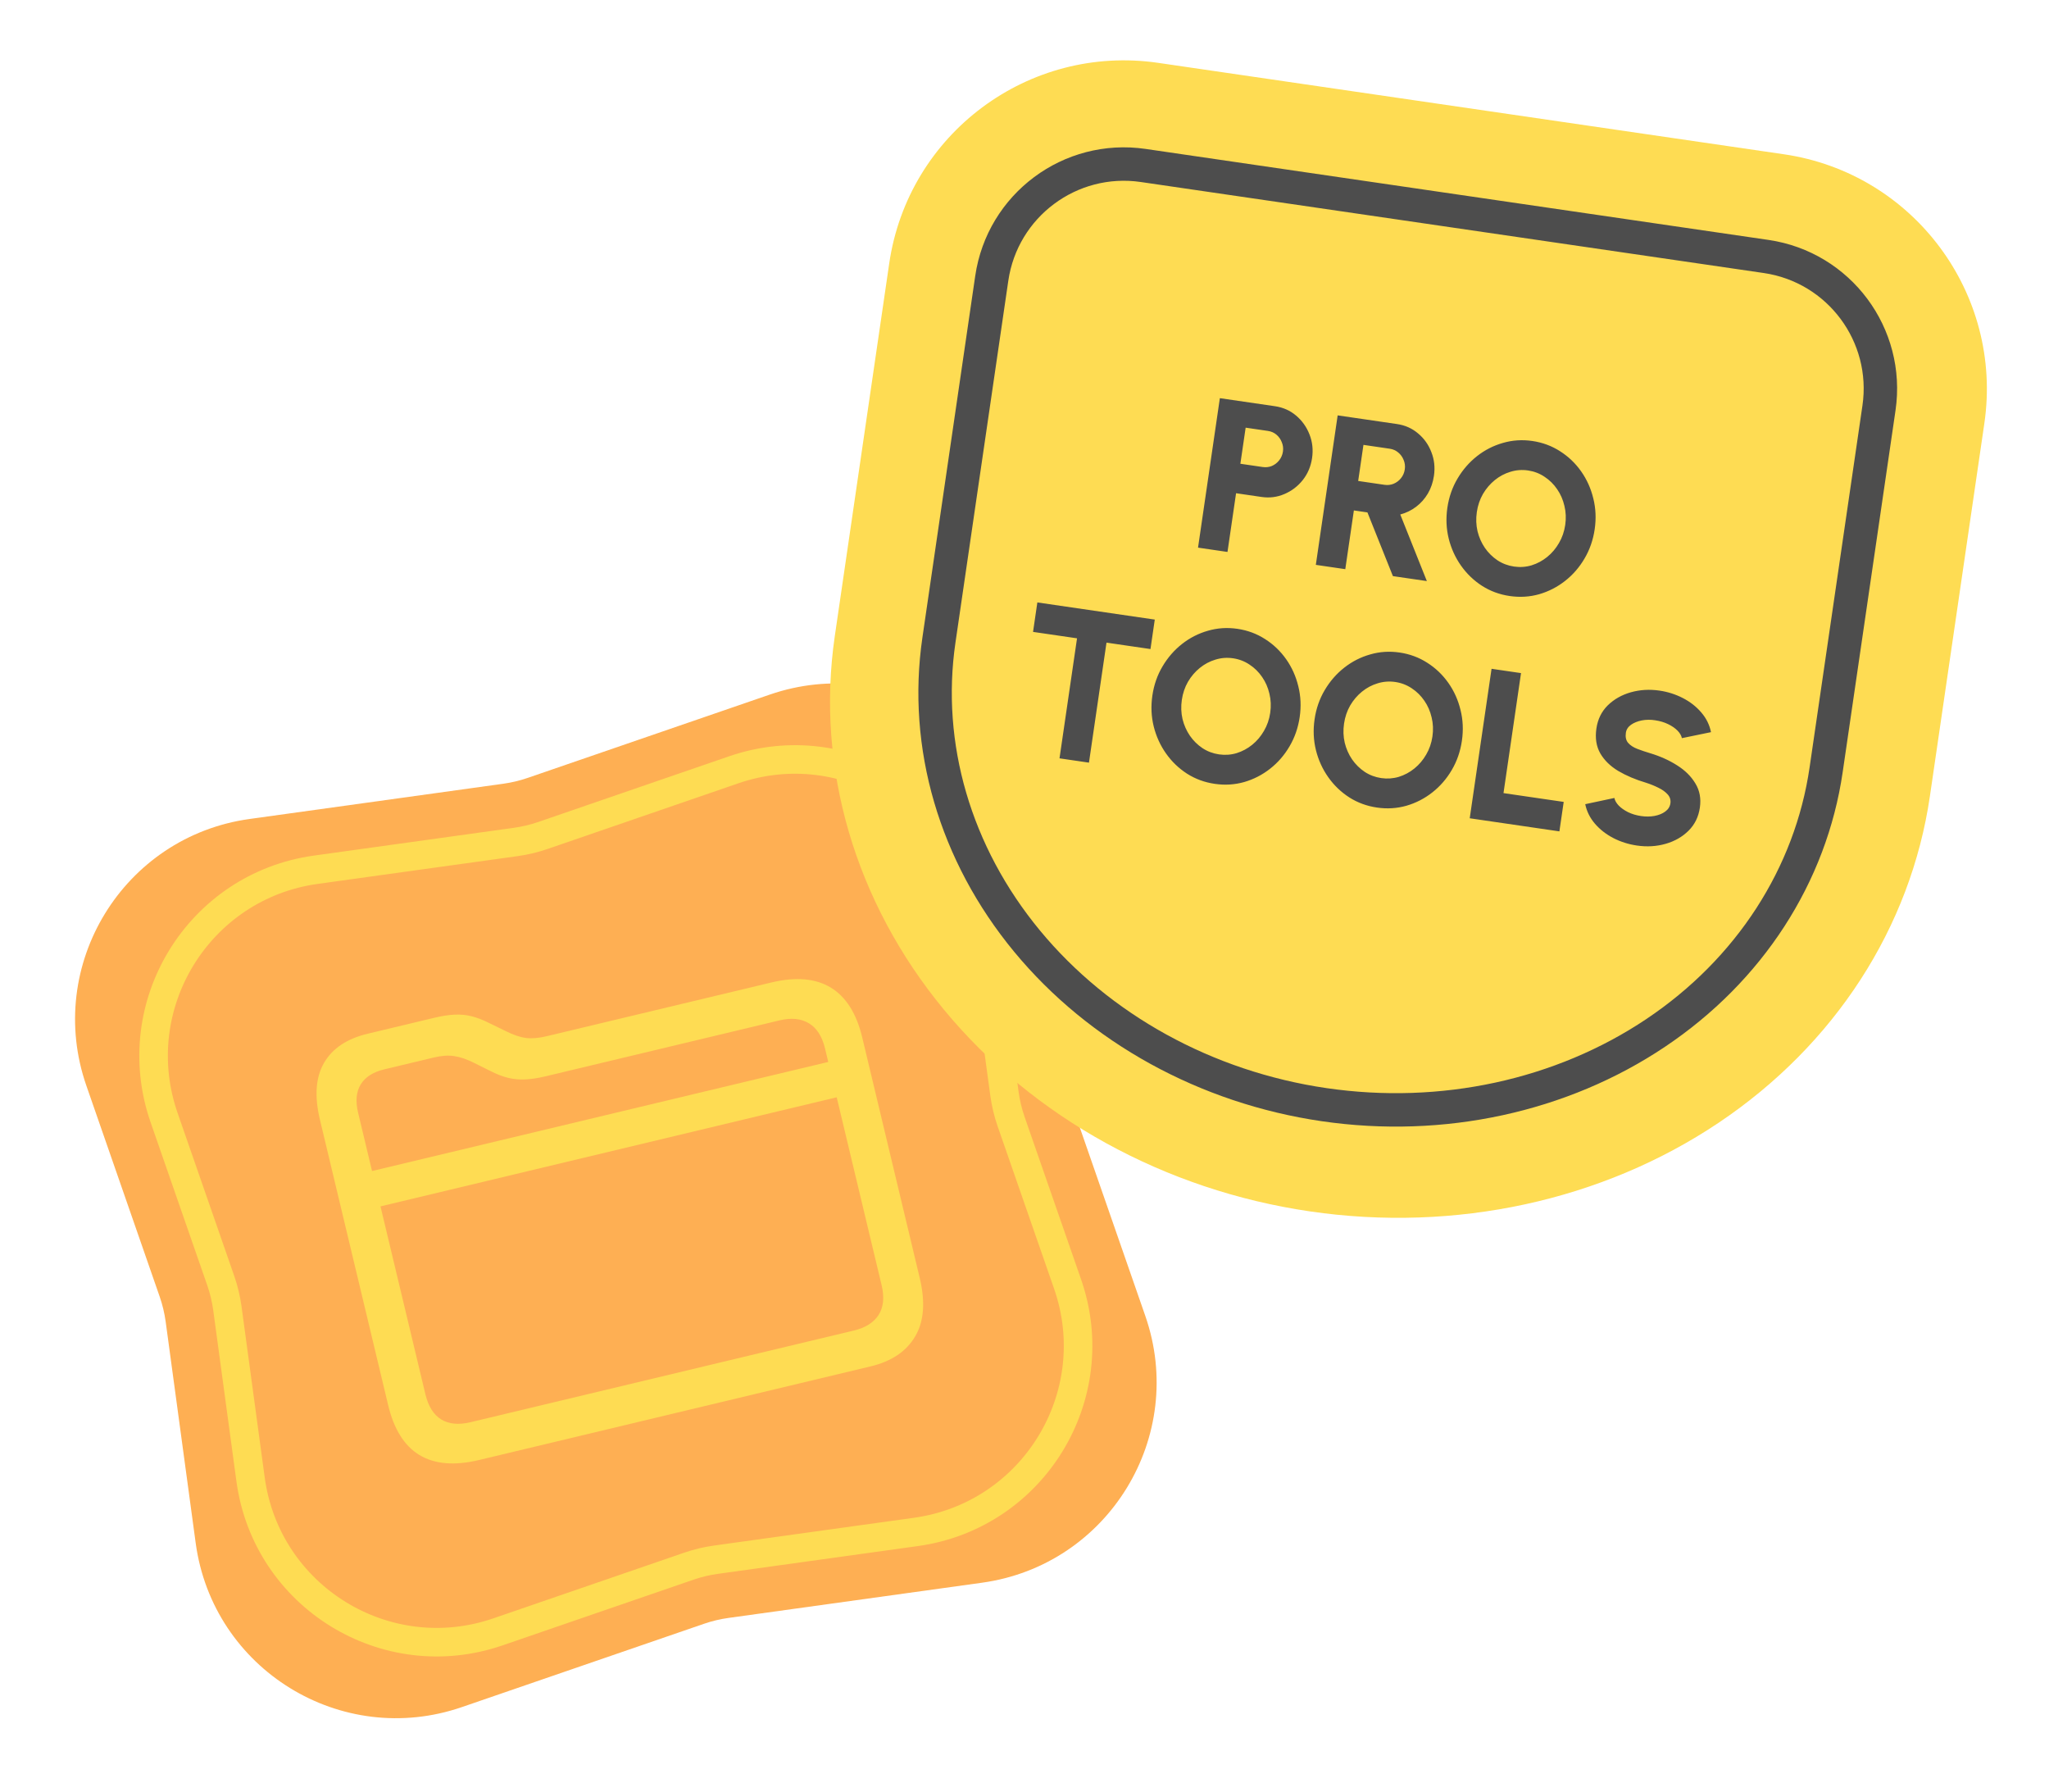
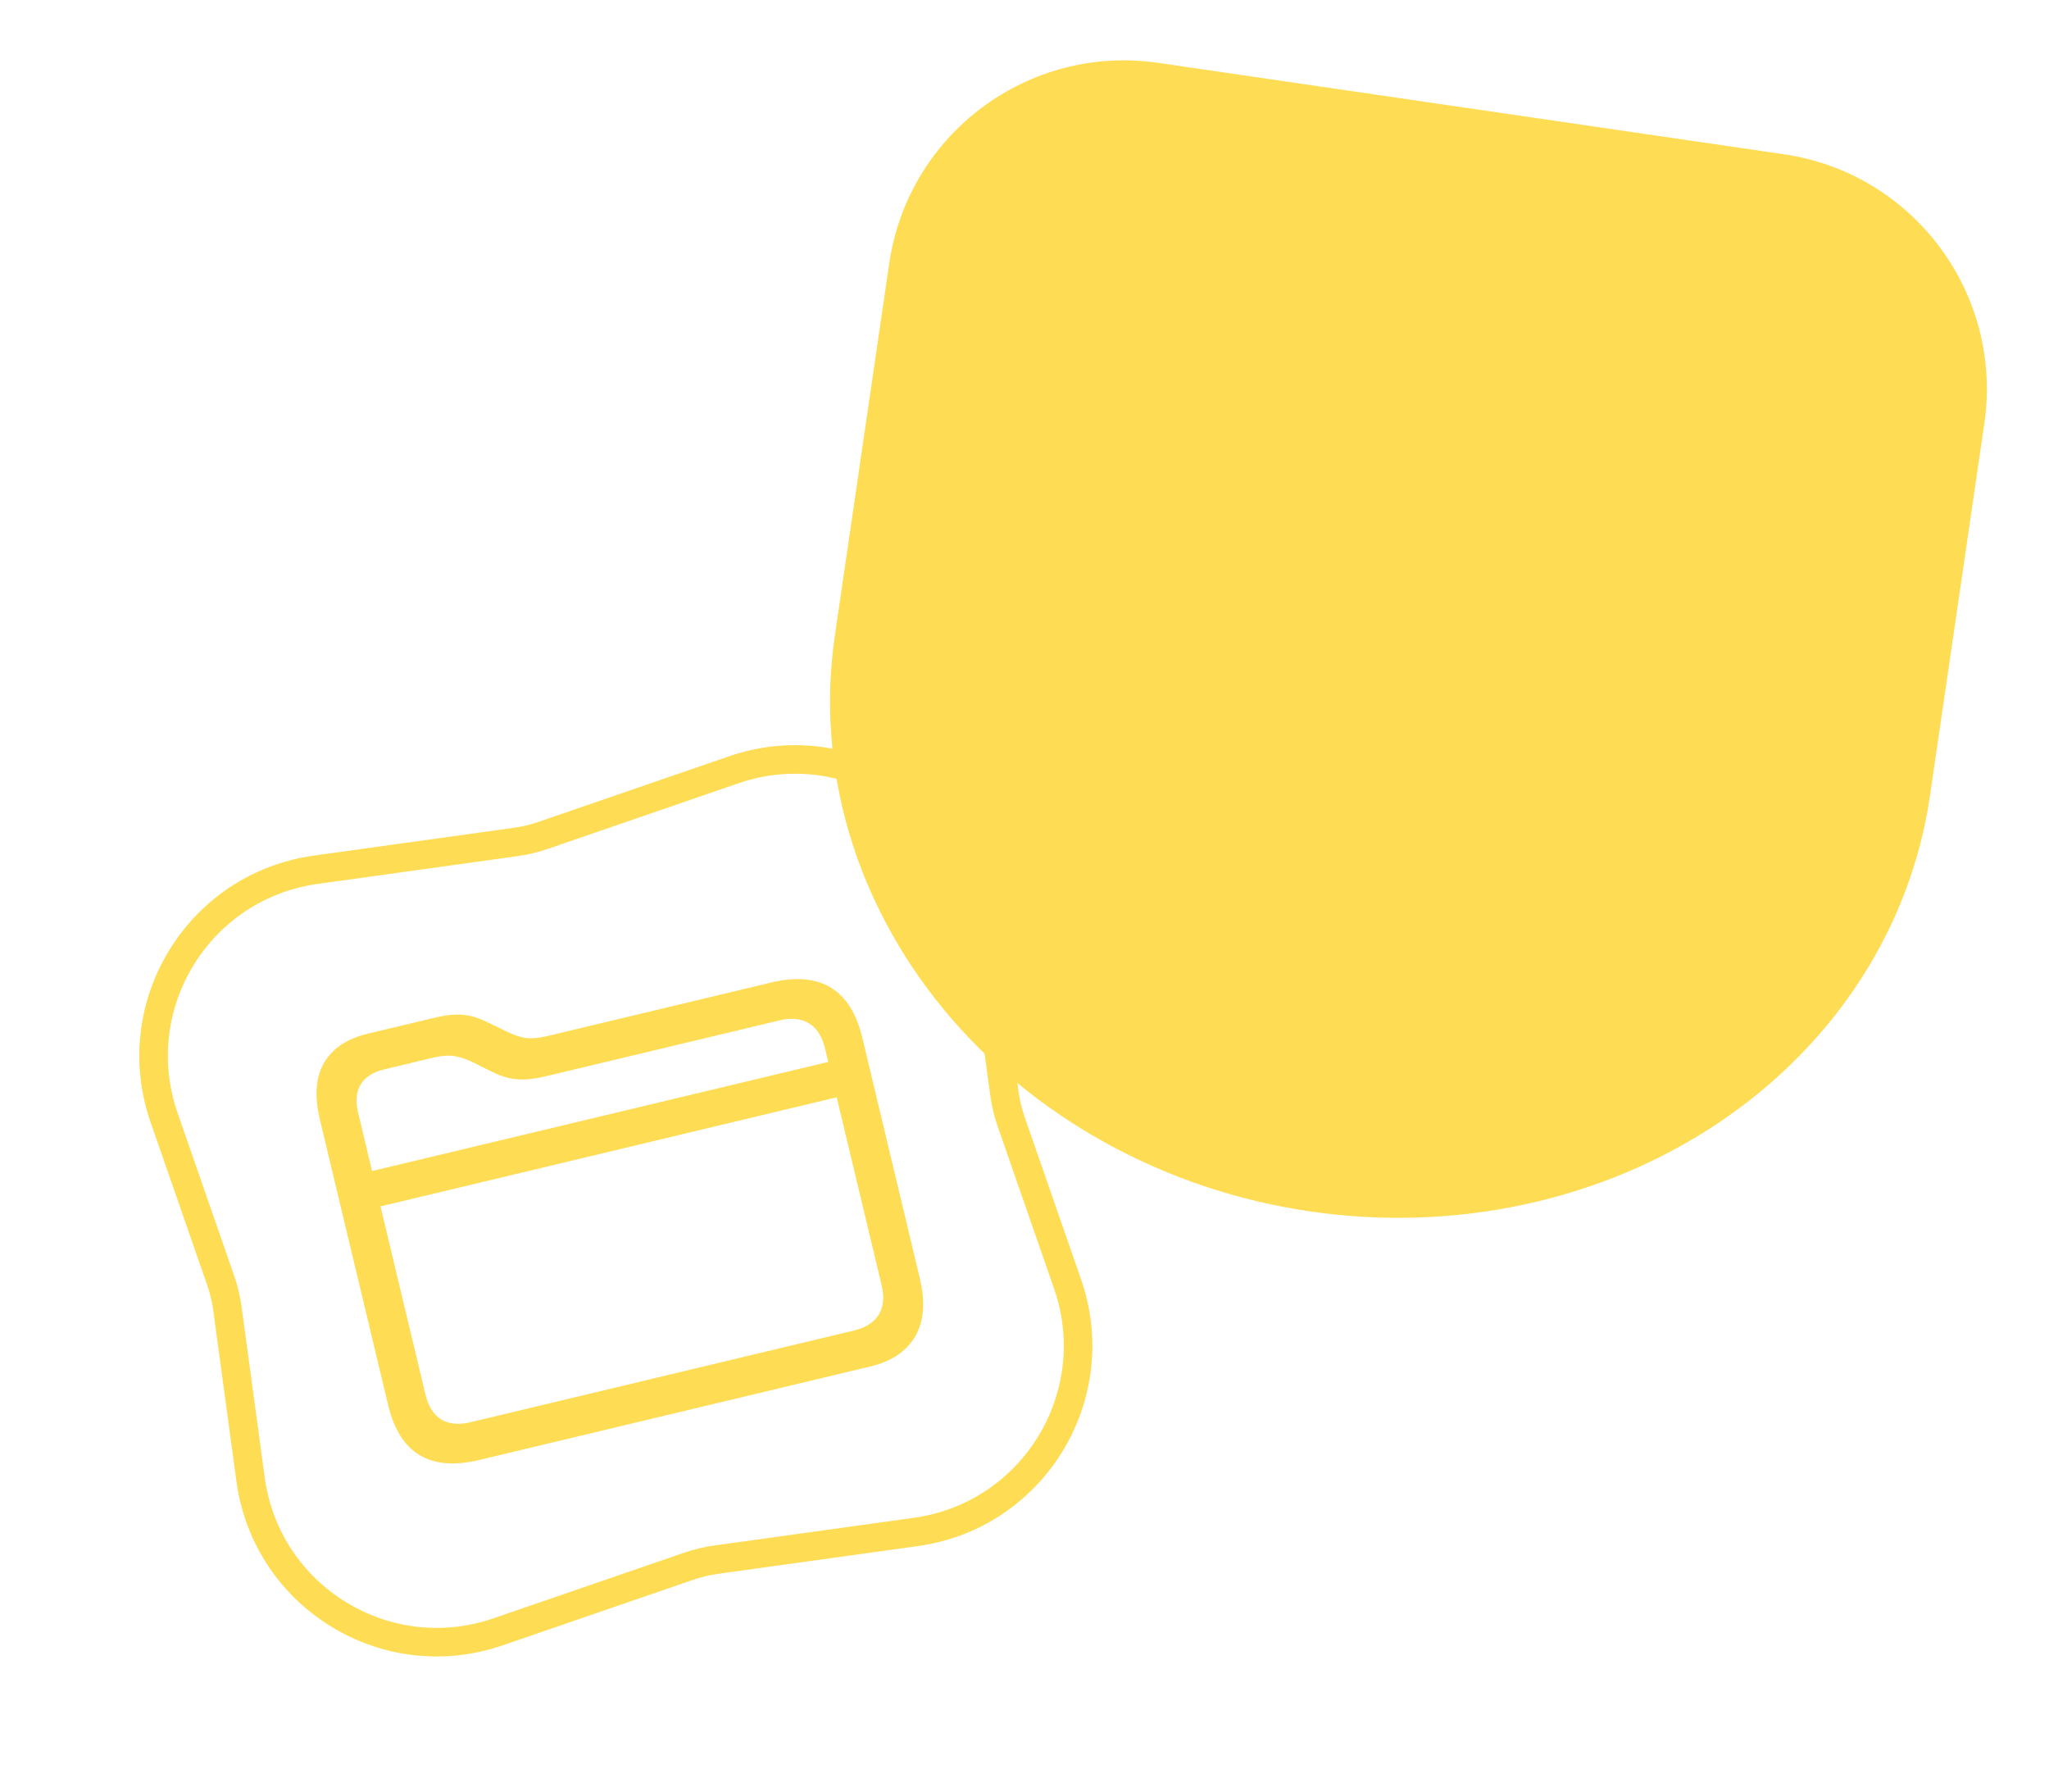
<svg xmlns="http://www.w3.org/2000/svg" width="287" height="251" viewBox="0 0 287 251" fill="none">
  <g filter="url(#filter0_d_2002_5294)">
-     <path d="M160.422 184.284C166.29 201.159 155.26 219.185 137.564 221.642L102.036 226.576C100.872 226.737 99.727 227.011 98.617 227.393L64.693 239.064C47.8 244.876 29.81 233.789 27.409 216.086L23.208 185.108C23.045 183.905 22.762 182.722 22.364 181.576L12.099 152.046C6.233 135.172 17.262 117.147 34.958 114.69L70.492 109.755C71.656 109.594 72.801 109.32 73.911 108.938L107.837 97.266C124.729 91.454 142.717 102.538 145.12 120.239L149.339 151.306C149.502 152.508 149.785 153.691 150.183 154.836L160.422 184.284Z" fill="#FEAF53" />
    <path d="M128.288 214.532L100.283 218.421C98.992 218.6 97.721 218.904 96.488 219.328L69.747 228.528C54.047 233.93 37.328 223.626 35.096 207.173L31.852 183.246C31.671 181.911 31.357 180.598 30.914 179.326L22.986 156.519C17.534 140.836 27.785 124.083 44.231 121.8L72.242 117.91C73.533 117.731 74.804 117.427 76.037 117.003L102.78 107.801C118.479 102.4 135.197 112.702 137.431 129.152L140.691 153.16C140.872 154.493 141.186 155.806 141.628 157.077L149.532 179.811C154.985 195.495 144.735 212.248 128.288 214.532Z" stroke="#FEDC53" stroke-width="4" />
    <path d="M67.09 204.464C63.659 205.284 60.876 205.048 58.741 203.756C56.634 202.481 55.175 200.149 54.365 196.761L44.81 156.795C44.022 153.494 44.218 150.836 45.4 148.821C46.581 146.805 48.615 145.452 51.5 144.763L60.844 142.529C61.915 142.273 62.862 142.127 63.686 142.092C64.531 142.052 65.324 142.128 66.063 142.321C66.824 142.509 67.638 142.822 68.506 143.262L70.898 144.423C71.896 144.924 72.814 145.236 73.652 145.359C74.485 145.46 75.459 145.378 76.573 145.111L108.048 137.586C111.458 136.771 114.23 137.009 116.364 138.301C118.499 139.594 119.968 141.923 120.773 145.289L128.823 178.96C129.633 182.348 129.42 185.079 128.183 187.154C126.951 189.251 124.871 190.65 121.942 191.35L67.09 204.464ZM65.894 199.169L119.598 186.33C121.215 185.943 122.37 185.217 123.062 184.15C123.75 183.061 123.892 181.676 123.49 179.993L115.565 146.846C115.157 145.141 114.401 143.958 113.296 143.298C112.191 142.638 110.829 142.502 109.212 142.888L76.458 150.719C75.387 150.975 74.429 151.123 73.584 151.163C72.739 151.204 71.935 151.13 71.174 150.942C70.413 150.755 69.612 150.449 68.772 150.026L66.372 148.832C65.374 148.332 64.456 148.02 63.618 147.896C62.802 147.768 61.847 147.835 60.754 148.096L53.836 149.75C52.263 150.126 51.16 150.829 50.528 151.858C49.896 152.887 49.773 154.21 50.16 155.828L59.581 195.237C59.989 196.942 60.734 198.127 61.818 198.792C62.896 199.435 64.255 199.561 65.894 199.169ZM51.23 169.436L50.046 164.485L118.044 148.229L119.228 153.179L51.23 169.436Z" fill="#FEDC53" />
  </g>
  <g filter="url(#filter1_d_2002_5294)">
    <path d="M183.492 169.646C163.151 166.675 144.71 156.518 132.227 141.41C119.744 126.302 114.24 107.481 116.927 89.086L124.553 36.883C127.206 18.722 144.079 6.151 162.239 8.804L249.866 21.604C268.026 24.257 280.598 41.13 277.945 59.29L270.319 111.494C267.632 129.888 256.975 146.349 240.691 157.254C224.408 168.16 203.833 172.618 183.492 169.646Z" fill="#FEDC53" />
-     <path d="M185.472 154.699C168.922 152.281 153.959 144.021 143.858 131.795C133.763 119.578 129.355 104.418 131.512 89.654L138.915 38.977C140.408 28.754 149.906 21.678 160.128 23.172L247.381 35.917C257.603 37.411 264.68 46.908 263.186 57.13L255.783 107.808C253.627 122.572 245.067 135.837 231.899 144.656C218.723 153.481 202.022 157.116 185.472 154.699Z" stroke="#4D4D4D" stroke-width="4.682" />
-     <path d="M167.806 76.692L170.864 55.759L178.58 56.886C179.726 57.054 180.715 57.493 181.548 58.206C182.391 58.919 183.015 59.8 183.422 60.846C183.831 61.884 183.951 62.98 183.782 64.137C183.61 65.313 183.174 66.344 182.475 67.229C181.777 68.104 180.918 68.758 179.898 69.189C178.888 69.622 177.83 69.757 176.723 69.596L173.134 69.072L171.933 77.295L167.806 76.692ZM173.737 64.945L176.862 65.401C177.321 65.468 177.751 65.419 178.151 65.254C178.554 65.078 178.892 64.817 179.167 64.47C179.453 64.115 179.63 63.703 179.699 63.235C179.766 62.776 179.712 62.341 179.538 61.928C179.376 61.508 179.127 61.156 178.791 60.873C178.456 60.589 178.059 60.414 177.601 60.347L174.476 59.891L173.737 64.945ZM184.306 79.103L187.364 58.169L195.678 59.384C196.814 59.55 197.799 59.989 198.631 60.701C199.475 61.405 200.096 62.279 200.493 63.325C200.902 64.362 201.021 65.464 200.85 66.63C200.716 67.547 200.432 68.376 199.998 69.117C199.566 69.848 199.017 70.465 198.353 70.969C197.689 71.472 196.949 71.833 196.134 72.049L199.857 81.374L195.102 80.68L191.534 71.759L189.635 71.482L188.433 79.706L184.306 79.103ZM190.238 67.355L193.931 67.895C194.379 67.96 194.804 67.91 195.205 67.745C195.617 67.571 195.961 67.31 196.235 66.964C196.521 66.608 196.699 66.197 196.767 65.728C196.834 65.269 196.781 64.834 196.607 64.422C196.444 64.001 196.19 63.648 195.845 63.364C195.51 63.081 195.118 62.906 194.669 62.841L190.976 62.301L190.238 67.355ZM211.462 83.467C210.046 83.26 208.756 82.787 207.592 82.046C206.429 81.296 205.447 80.353 204.645 79.218C203.844 78.083 203.269 76.823 202.922 75.439C202.576 74.044 202.512 72.6 202.73 71.104C202.949 69.609 203.423 68.248 204.152 67.021C204.882 65.783 205.794 64.736 206.886 63.877C207.979 63.019 209.189 62.401 210.517 62.025C211.846 61.639 213.218 61.549 214.633 61.756C216.059 61.964 217.353 62.443 218.516 63.194C219.681 63.934 220.664 64.871 221.465 66.007C222.266 67.142 222.835 68.406 223.171 69.799C223.519 71.183 223.583 72.623 223.365 74.118C223.146 75.614 222.672 76.98 221.941 78.217C221.222 79.446 220.316 80.489 219.224 81.348C218.131 82.206 216.92 82.829 215.591 83.215C214.264 83.591 212.887 83.675 211.462 83.467ZM212.065 79.34C212.912 79.464 213.735 79.406 214.534 79.166C215.334 78.916 216.063 78.524 216.721 77.989C217.38 77.454 217.927 76.806 218.364 76.045C218.811 75.286 219.102 74.443 219.238 73.516C219.373 72.589 219.336 71.697 219.125 70.842C218.925 69.978 218.585 69.2 218.106 68.509C217.628 67.808 217.041 67.229 216.344 66.77C215.649 66.302 214.878 66.007 214.031 65.883C213.183 65.759 212.36 65.822 211.559 66.072C210.761 66.311 210.032 66.699 209.374 67.234C208.715 67.769 208.163 68.416 207.716 69.175C207.279 69.936 206.993 70.78 206.857 71.707C206.722 72.634 206.754 73.53 206.954 74.394C207.165 75.249 207.509 76.027 207.987 76.728C208.466 77.419 209.054 77.999 209.749 78.467C210.445 78.925 211.217 79.216 212.065 79.34ZM161.748 86.767L161.145 90.894L154.985 89.994L152.529 106.801L148.403 106.198L150.858 89.391L144.697 88.491L145.3 84.364L161.748 86.767ZM170.142 109.77C168.726 109.564 167.436 109.09 166.272 108.35C165.109 107.6 164.127 106.657 163.325 105.522C162.524 104.387 161.949 103.127 161.602 101.742C161.256 100.348 161.192 98.903 161.41 97.408C161.629 95.913 162.102 94.551 162.832 93.324C163.562 92.087 164.474 91.039 165.566 90.181C166.659 89.322 167.869 88.705 169.196 88.329C170.525 87.942 171.898 87.853 173.313 88.059C174.739 88.268 176.033 88.747 177.196 89.497C178.36 90.237 179.343 91.175 180.145 92.31C180.946 93.445 181.515 94.71 181.851 96.103C182.198 97.487 182.263 98.927 182.045 100.422C181.826 101.917 181.352 103.284 180.621 104.521C179.902 105.749 178.996 106.793 177.904 107.651C176.811 108.51 175.6 109.132 174.271 109.518C172.944 109.895 171.567 109.979 170.142 109.77ZM170.745 105.644C171.592 105.767 172.415 105.709 173.213 105.47C174.013 105.22 174.743 104.828 175.401 104.293C176.06 103.758 176.607 103.11 177.044 102.349C177.491 101.589 177.782 100.746 177.918 99.819C178.053 98.892 178.015 98.001 177.804 97.145C177.605 96.281 177.265 95.504 176.786 94.813C176.308 94.112 175.721 93.532 175.024 93.074C174.329 92.606 173.558 92.31 172.71 92.186C171.863 92.063 171.039 92.126 170.239 92.375C169.441 92.615 168.712 93.002 168.054 93.537C167.395 94.072 166.843 94.719 166.396 95.479C165.959 96.24 165.673 97.084 165.537 98.011C165.402 98.938 165.434 99.833 165.633 100.697C165.844 101.553 166.189 102.331 166.667 103.032C167.146 103.723 167.733 104.303 168.429 104.771C169.125 105.229 169.897 105.52 170.745 105.644ZM192.862 113.089C191.447 112.883 190.157 112.409 188.992 111.669C187.829 110.919 186.847 109.976 186.046 108.841C185.244 107.706 184.67 106.446 184.322 105.061C183.976 103.667 183.913 102.222 184.131 100.727C184.349 99.232 184.823 97.87 185.552 96.643C186.283 95.406 187.194 94.358 188.287 93.5C189.379 92.641 190.589 92.024 191.917 91.648C193.246 91.261 194.618 91.172 196.034 91.379C197.459 91.587 198.754 92.066 199.917 92.816C201.081 93.556 202.064 94.494 202.865 95.629C203.667 96.764 204.235 98.028 204.572 99.421C204.919 100.806 204.984 102.246 204.765 103.741C204.547 105.236 204.072 106.603 203.342 107.84C202.623 109.068 201.717 110.112 200.624 110.97C199.532 111.829 198.321 112.451 196.992 112.837C195.664 113.214 194.288 113.298 192.862 113.089ZM193.465 108.963C194.312 109.086 195.135 109.028 195.934 108.789C196.734 108.539 197.463 108.147 198.122 107.612C198.78 107.077 199.328 106.429 199.765 105.668C200.212 104.908 200.503 104.065 200.638 103.138C200.774 102.211 200.736 101.32 200.525 100.464C200.325 99.6 199.986 98.823 199.507 98.132C199.029 97.431 198.441 96.851 197.745 96.393C197.05 95.925 196.278 95.629 195.431 95.505C194.584 95.382 193.76 95.445 192.96 95.694C192.161 95.934 191.433 96.321 190.774 96.856C190.116 97.391 189.563 98.038 189.116 98.798C188.679 99.559 188.393 100.403 188.258 101.33C188.122 102.257 188.154 103.152 188.354 104.016C188.565 104.872 188.909 105.65 189.387 106.351C189.867 107.042 190.454 107.622 191.149 108.09C191.846 108.548 192.618 108.839 193.465 108.963ZM205.862 114.591L208.92 93.658L213.047 94.261L210.592 111.067L219.025 112.299L218.422 116.426L205.862 114.591ZM229.274 118.408C228.098 118.237 226.998 117.888 225.976 117.362C224.963 116.837 224.104 116.167 223.398 115.351C222.703 114.537 222.25 113.626 222.041 112.618L226.124 111.748C226.194 112.104 226.396 112.46 226.731 112.814C227.068 113.159 227.507 113.467 228.047 113.739C228.589 114.002 229.199 114.183 229.877 114.282C230.525 114.376 231.147 114.37 231.742 114.264C232.35 114.149 232.853 113.943 233.253 113.645C233.663 113.348 233.902 112.966 233.971 112.497C234.039 112.029 233.911 111.613 233.588 111.25C233.264 110.887 232.826 110.574 232.274 110.31C231.724 110.036 231.152 109.805 230.558 109.616C229.085 109.177 227.786 108.626 226.661 107.963C225.548 107.291 224.711 106.471 224.149 105.504C223.59 104.526 223.408 103.364 223.605 102.019C223.794 100.723 224.323 99.644 225.192 98.784C226.071 97.925 227.148 97.313 228.423 96.95C229.708 96.588 231.048 96.509 232.443 96.713C233.6 96.881 234.689 97.229 235.712 97.755C236.734 98.281 237.594 98.951 238.289 99.766C238.995 100.581 239.45 101.503 239.657 102.531L235.579 103.371C235.509 103.014 235.305 102.664 234.969 102.32C234.632 101.975 234.193 101.672 233.651 101.409C233.109 101.147 232.504 100.967 231.836 100.869C231.2 100.766 230.578 100.772 229.97 100.887C229.373 101.003 228.865 101.209 228.445 101.504C228.035 101.8 227.797 102.173 227.732 102.621C227.646 103.21 227.75 103.678 228.046 104.027C228.351 104.377 228.778 104.658 229.327 104.87C229.877 105.083 230.488 105.289 231.161 105.49C232.546 105.906 233.797 106.47 234.915 107.183C236.034 107.886 236.887 108.734 237.476 109.726C238.075 110.709 238.282 111.834 238.097 113.1C237.908 114.396 237.379 115.474 236.51 116.335C235.641 117.195 234.569 117.808 233.294 118.171C232.02 118.535 230.679 118.614 229.274 118.408Z" fill="#4D4D4D" />
  </g>
  <defs>
    <filter id="filter0_d_2002_5294" x="2.514" y="87.71" width="167.494" height="160.911" filterUnits="userSpaceOnUse" color-interpolation-filters="sRGB">
      <feFlood flood-opacity="0" result="BackgroundImageFix" />
      <feColorMatrix in="SourceAlpha" type="matrix" values="0 0 0 0 0 0 0 0 0 0 0 0 0 0 0 0 0 0 127 0" result="hardAlpha" />
      <feOffset />
      <feGaussianBlur stdDeviation="4" />
      <feComposite in2="hardAlpha" operator="out" />
      <feColorMatrix type="matrix" values="0 0 0 0 0 0 0 0 0 0 0 0 0 0 0 0 0 0 0.25 0" />
      <feBlend mode="normal" in2="BackgroundImageFix" result="effect1_dropShadow_2002_5294" />
      <feBlend mode="normal" in="SourceGraphic" in2="effect1_dropShadow_2002_5294" result="shape" />
    </filter>
    <filter id="filter1_d_2002_5294" x="108.26" y="0.45" width="178.039" height="178.095" filterUnits="userSpaceOnUse" color-interpolation-filters="sRGB">
      <feFlood flood-opacity="0" result="BackgroundImageFix" />
      <feColorMatrix in="SourceAlpha" type="matrix" values="0 0 0 0 0 0 0 0 0 0 0 0 0 0 0 0 0 0 127 0" result="hardAlpha" />
      <feOffset />
      <feGaussianBlur stdDeviation="4" />
      <feComposite in2="hardAlpha" operator="out" />
      <feColorMatrix type="matrix" values="0 0 0 0 0 0 0 0 0 0 0 0 0 0 0 0 0 0 0.25 0" />
      <feBlend mode="normal" in2="BackgroundImageFix" result="effect1_dropShadow_2002_5294" />
      <feBlend mode="normal" in="SourceGraphic" in2="effect1_dropShadow_2002_5294" result="shape" />
    </filter>
  </defs>
</svg>